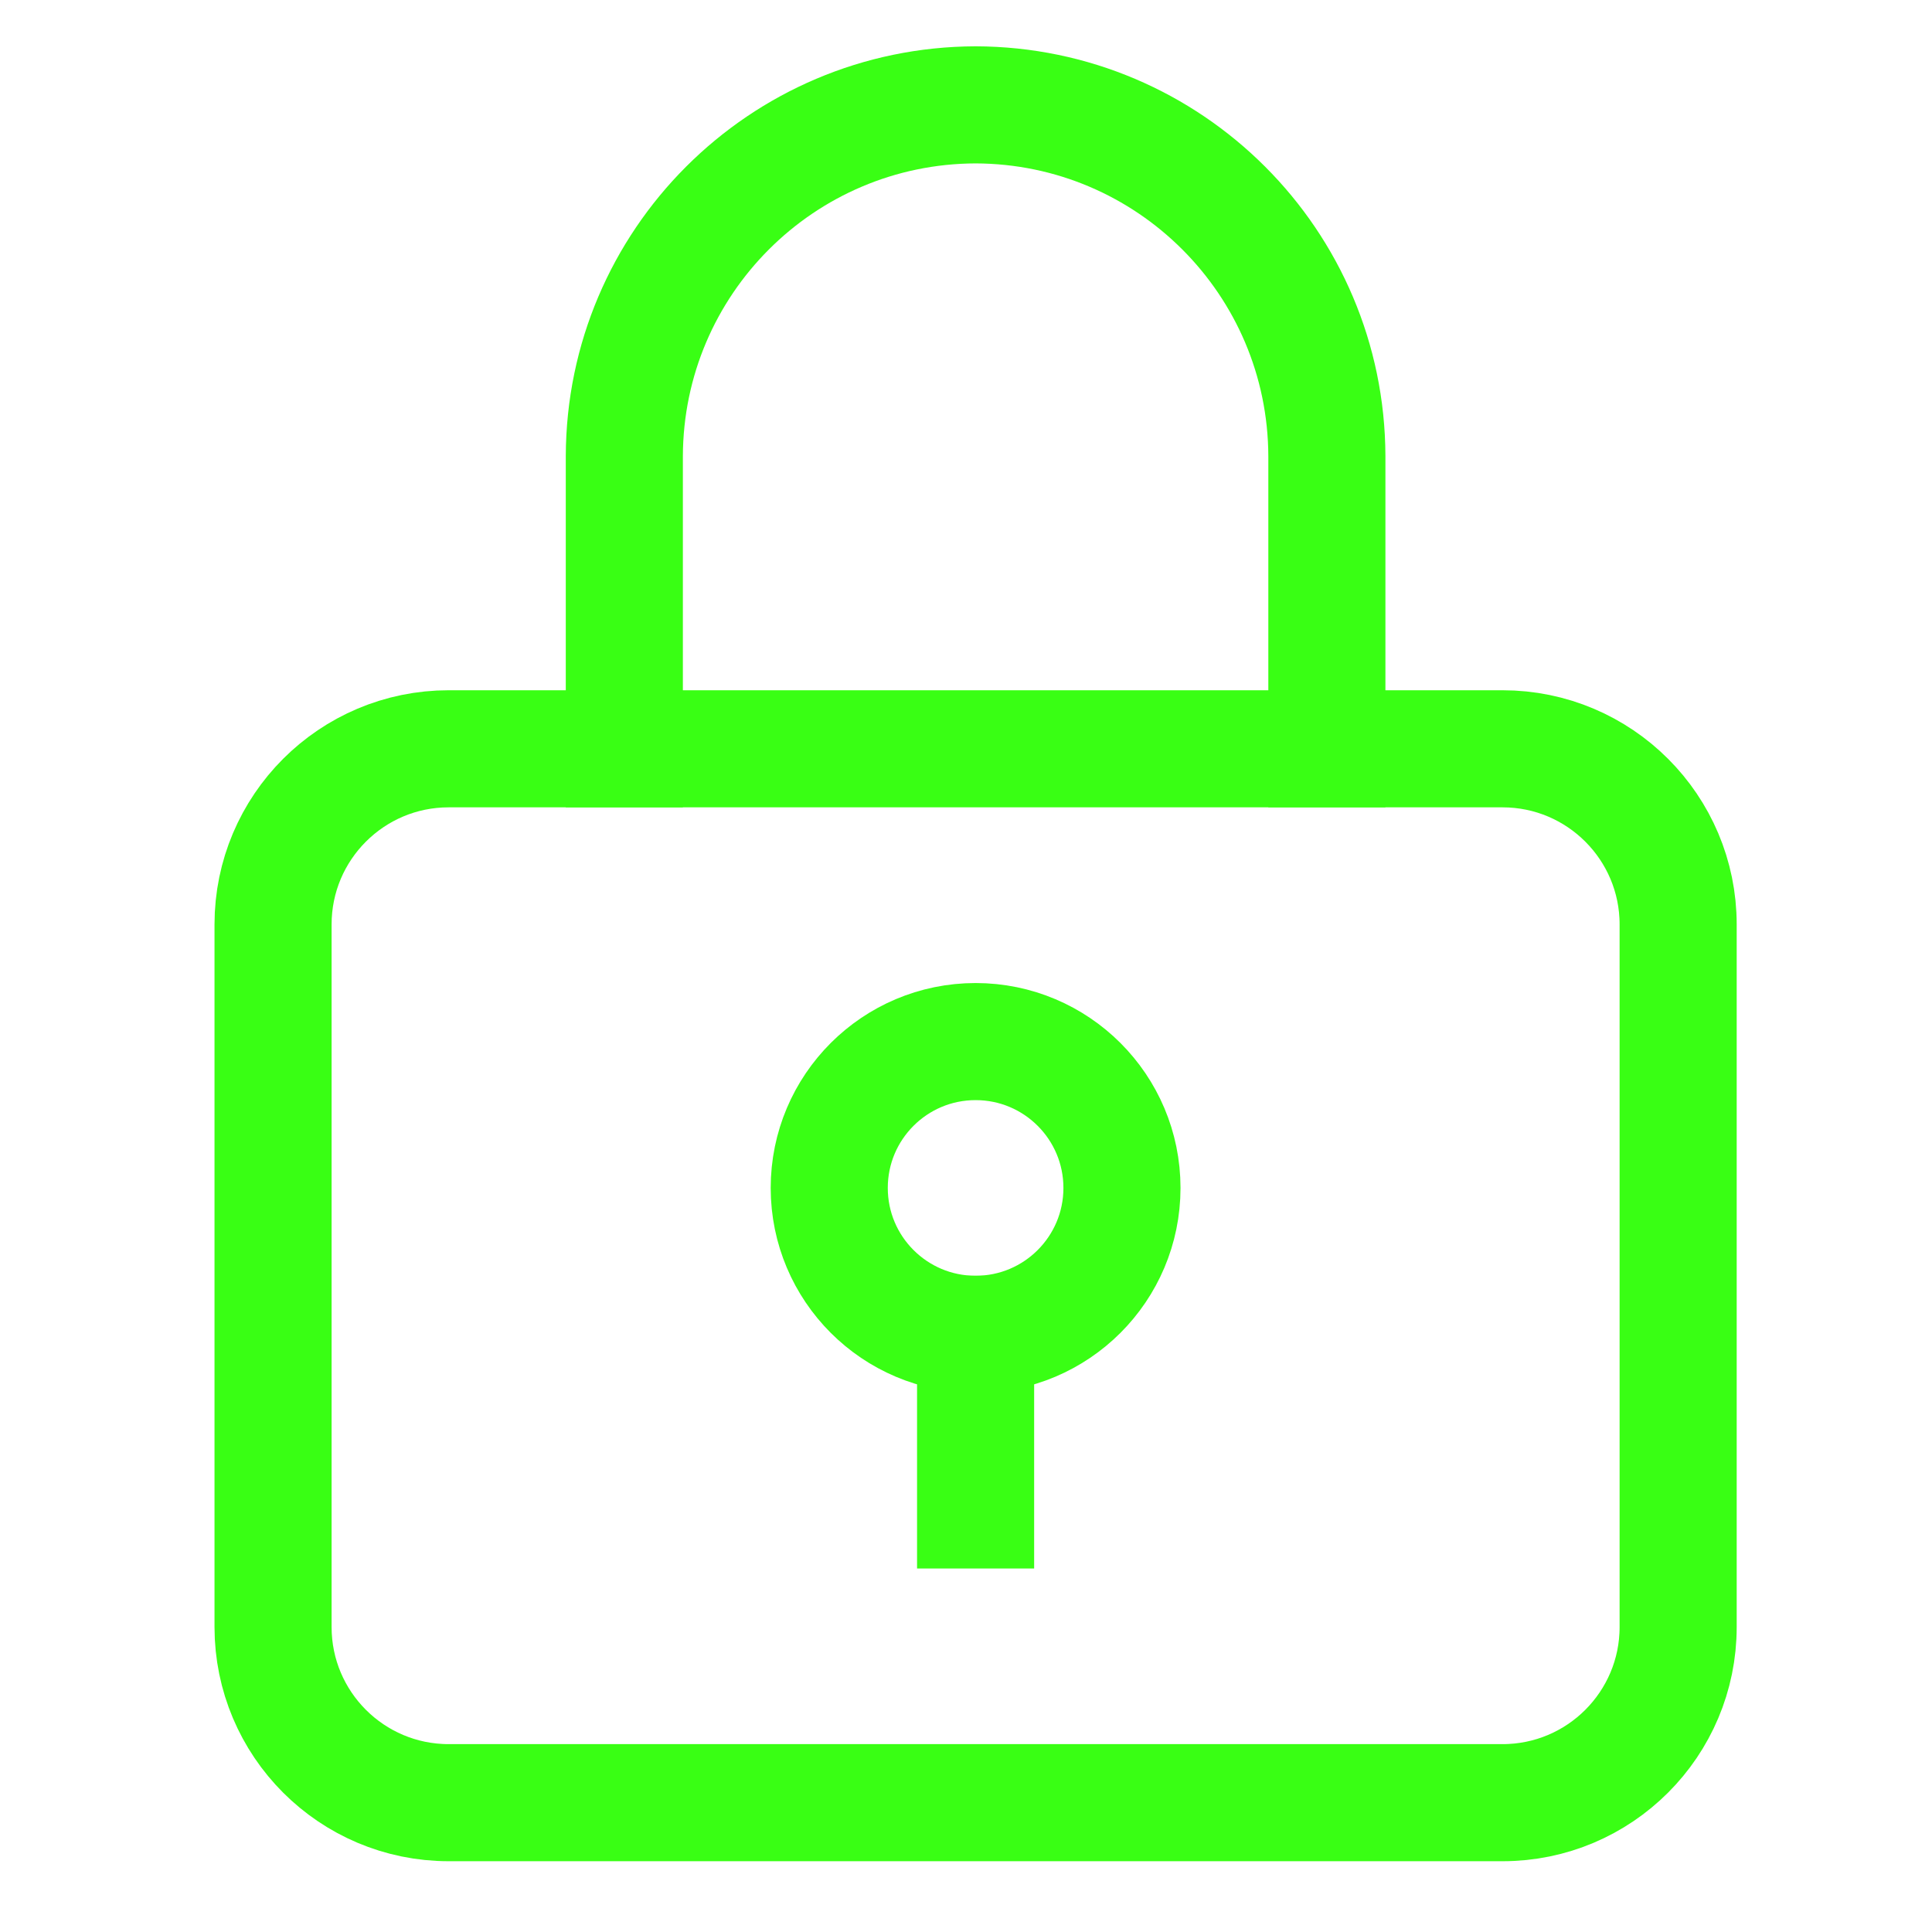
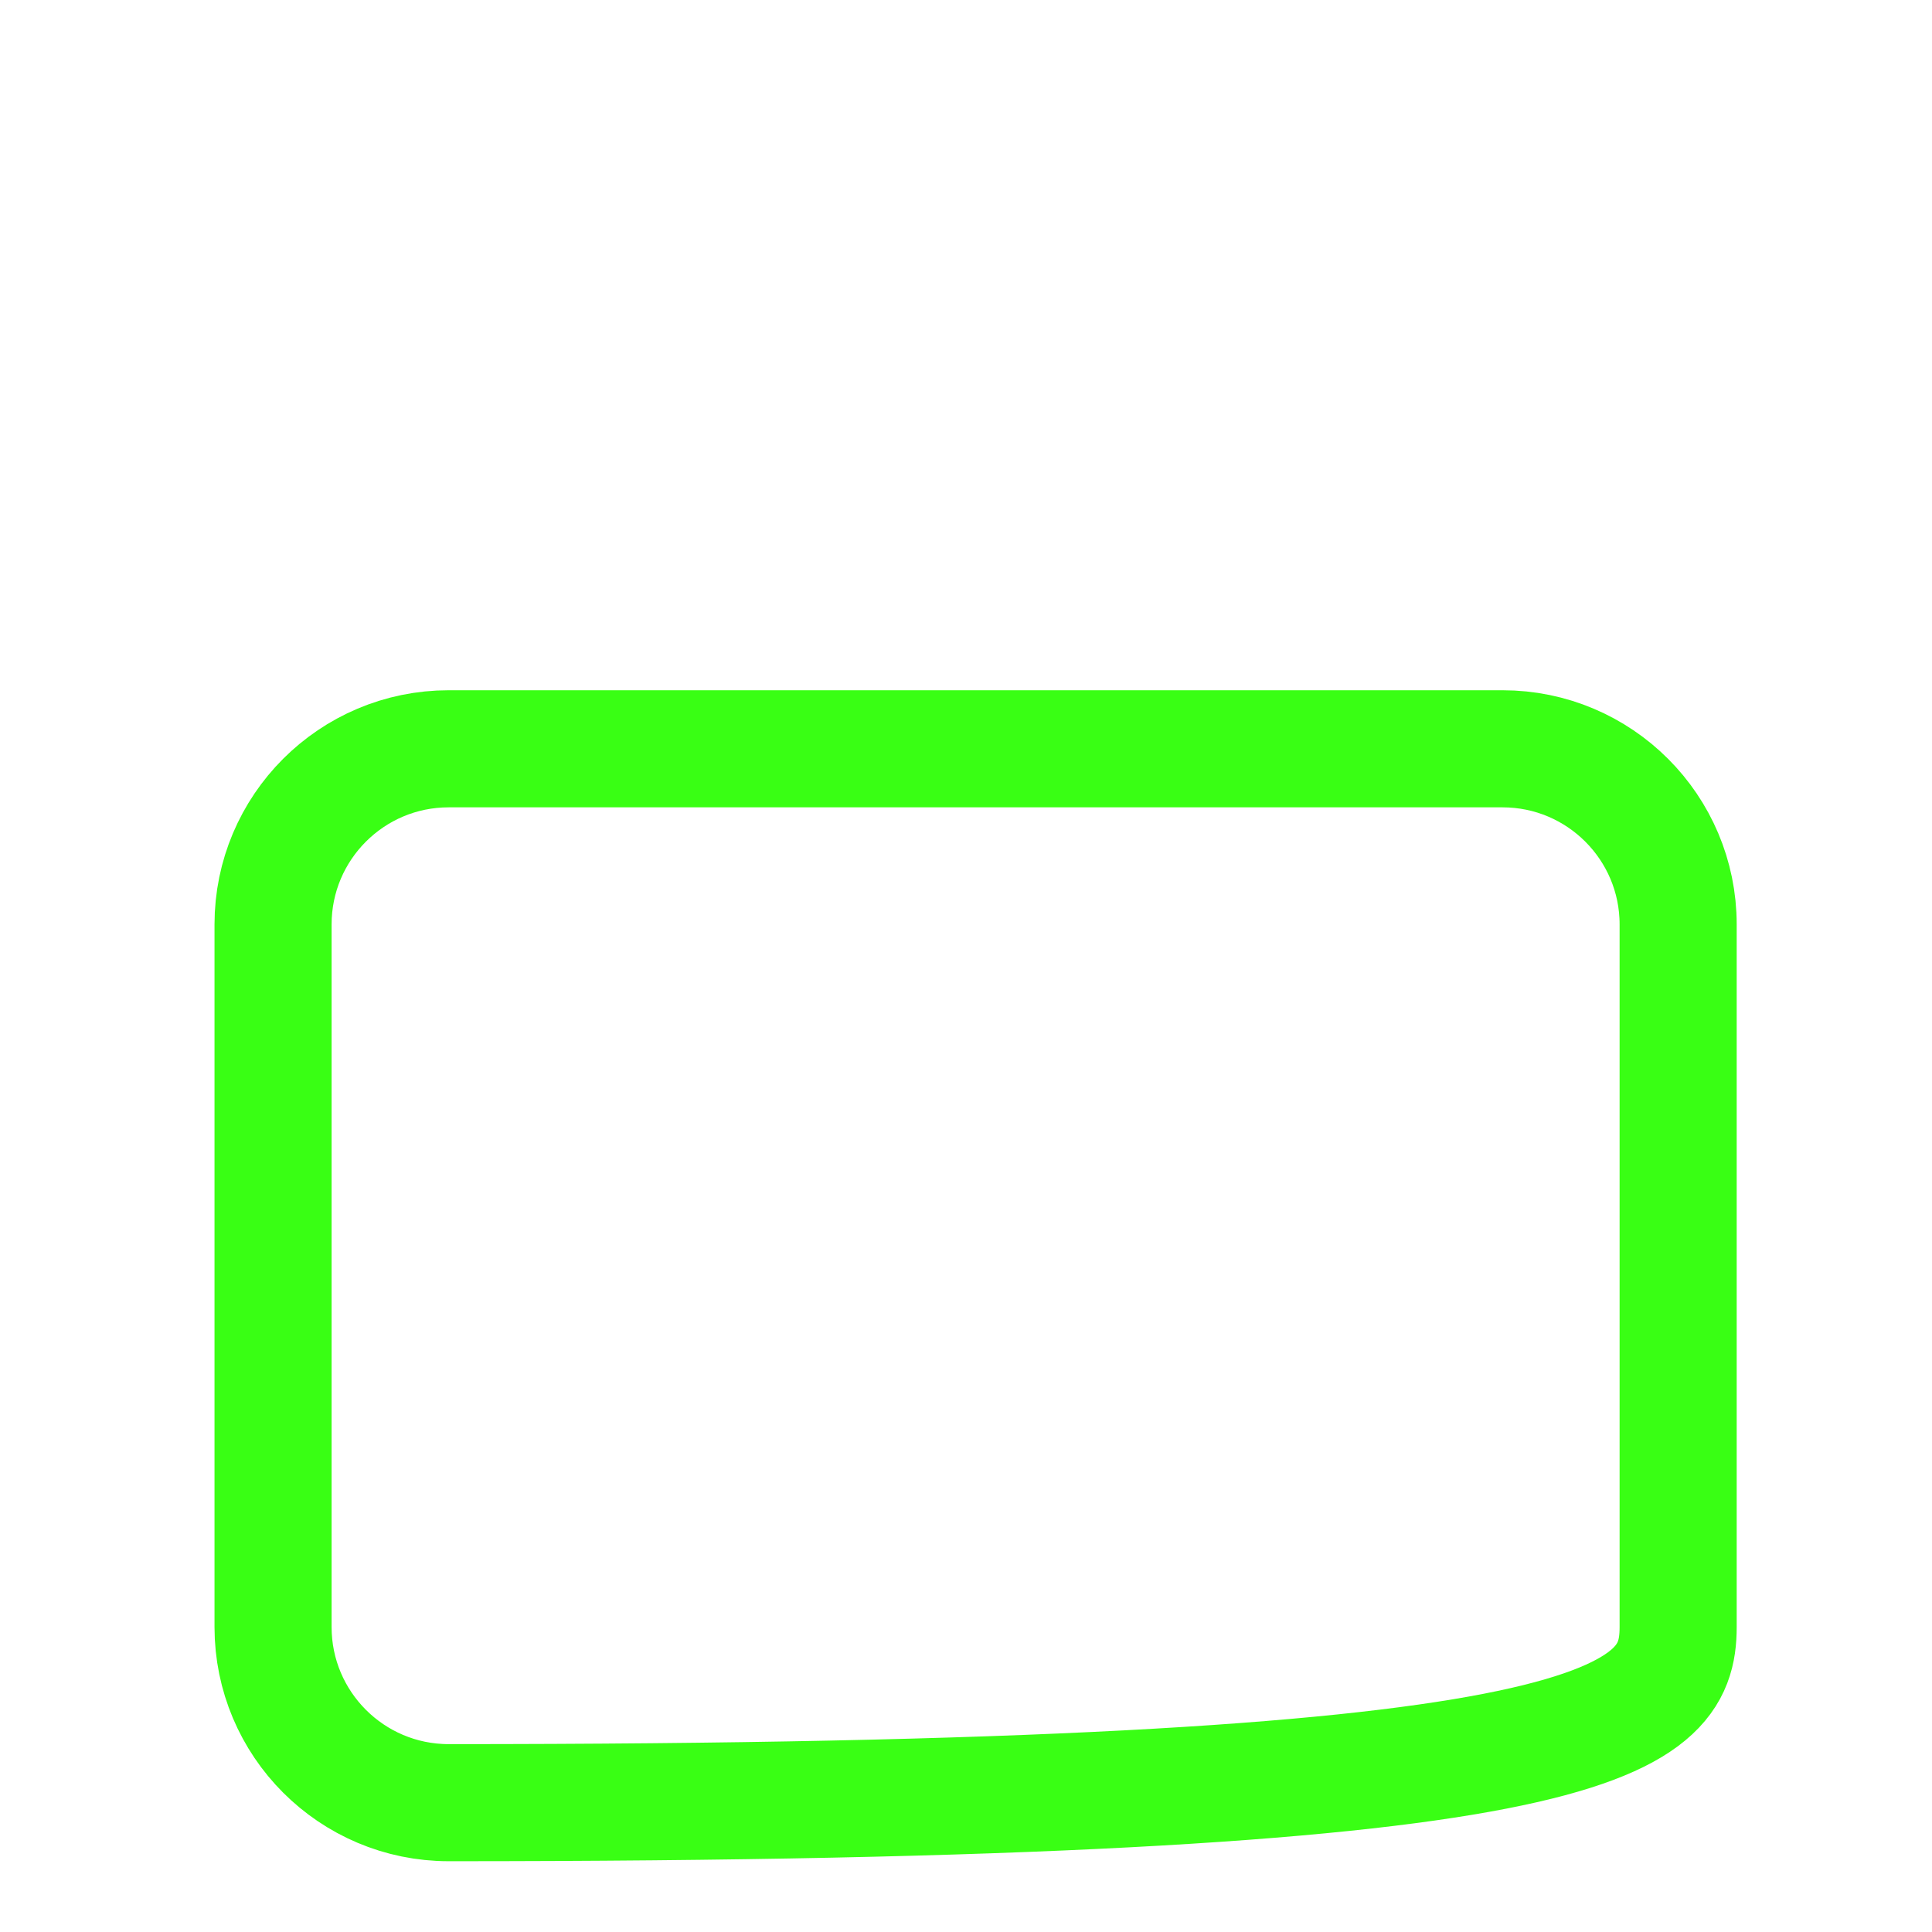
<svg xmlns="http://www.w3.org/2000/svg" width="33" height="33" viewBox="0 0 33 33" fill="none">
  <g id="Frame" clip-path="url(#clip0_940_7525)">
    <g id="Group">
-       <path id="Vector" d="M22.664 12.79V7.791C22.654 4.481 19.974 1.801 16.664 1.791C13.354 1.801 10.674 4.481 10.664 7.791V12.79" stroke="#39FF14" stroke-width="2" stroke-miterlimit="10" stroke-linecap="square" />
-       <path id="Vector_2" d="M25.664 12.79H7.664C6.007 12.79 4.664 14.134 4.664 15.79V27.791C4.664 29.447 6.007 30.791 7.664 30.791H25.664C27.321 30.791 28.664 29.447 28.664 27.791V15.79C28.664 14.134 27.321 12.79 25.664 12.79Z" stroke="#39FF14" stroke-width="2" stroke-miterlimit="10" stroke-linecap="square" />
-       <path id="Vector_3" d="M16.664 22.791V25.791" stroke="#39FF14" stroke-width="2" stroke-miterlimit="10" stroke-linecap="square" />
-       <path id="Vector_4" d="M16.664 22.791C18.045 22.791 19.164 21.671 19.164 20.291C19.164 18.91 18.045 17.791 16.664 17.791C15.283 17.791 14.164 18.91 14.164 20.291C14.164 21.671 15.283 22.791 16.664 22.791Z" stroke="#39FF14" stroke-width="2" stroke-miterlimit="10" stroke-linecap="square" />
+       <path id="Vector_2" d="M25.664 12.79H7.664C6.007 12.79 4.664 14.134 4.664 15.79V27.791C4.664 29.447 6.007 30.791 7.664 30.791C27.321 30.791 28.664 29.447 28.664 27.791V15.79C28.664 14.134 27.321 12.79 25.664 12.79Z" stroke="#39FF14" stroke-width="2" stroke-miterlimit="10" stroke-linecap="square" />
    </g>
  </g>
  <defs>
    <clipPath id="clip0_940_7525">
      <rect width="32" height="32" fill="white" transform="translate(0.664 0.791)" />
    </clipPath>
  </defs>
</svg>